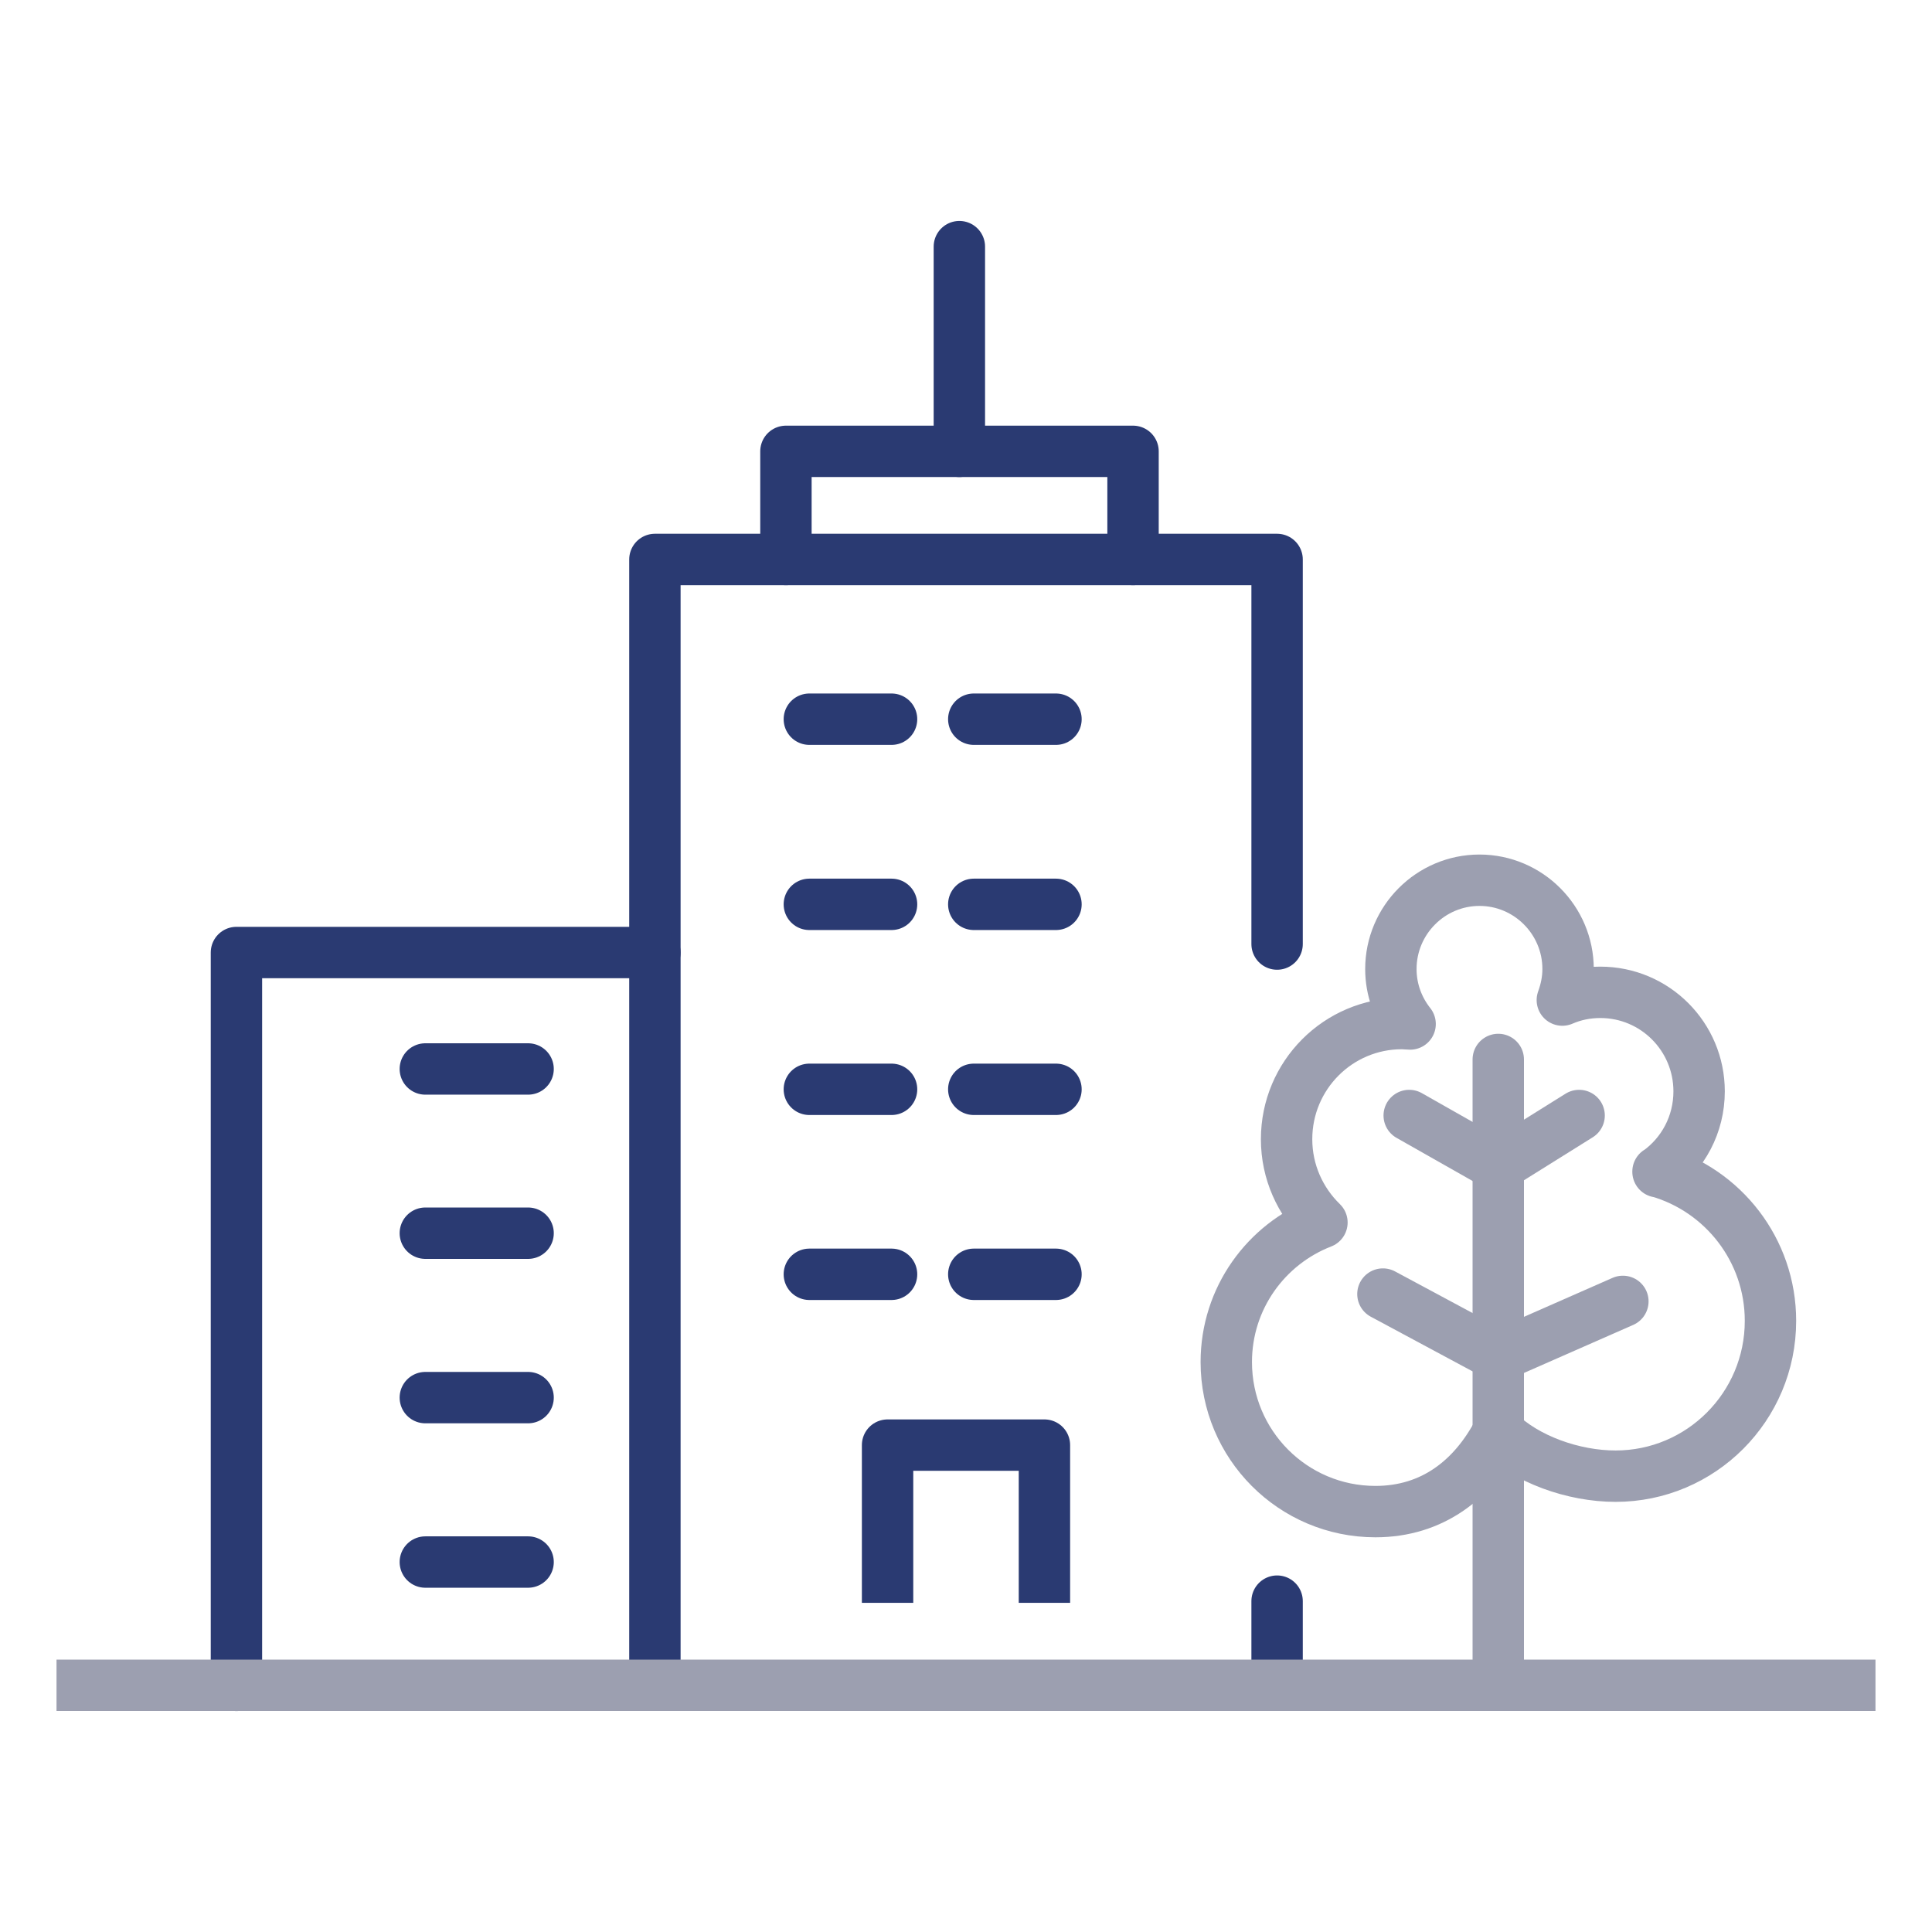
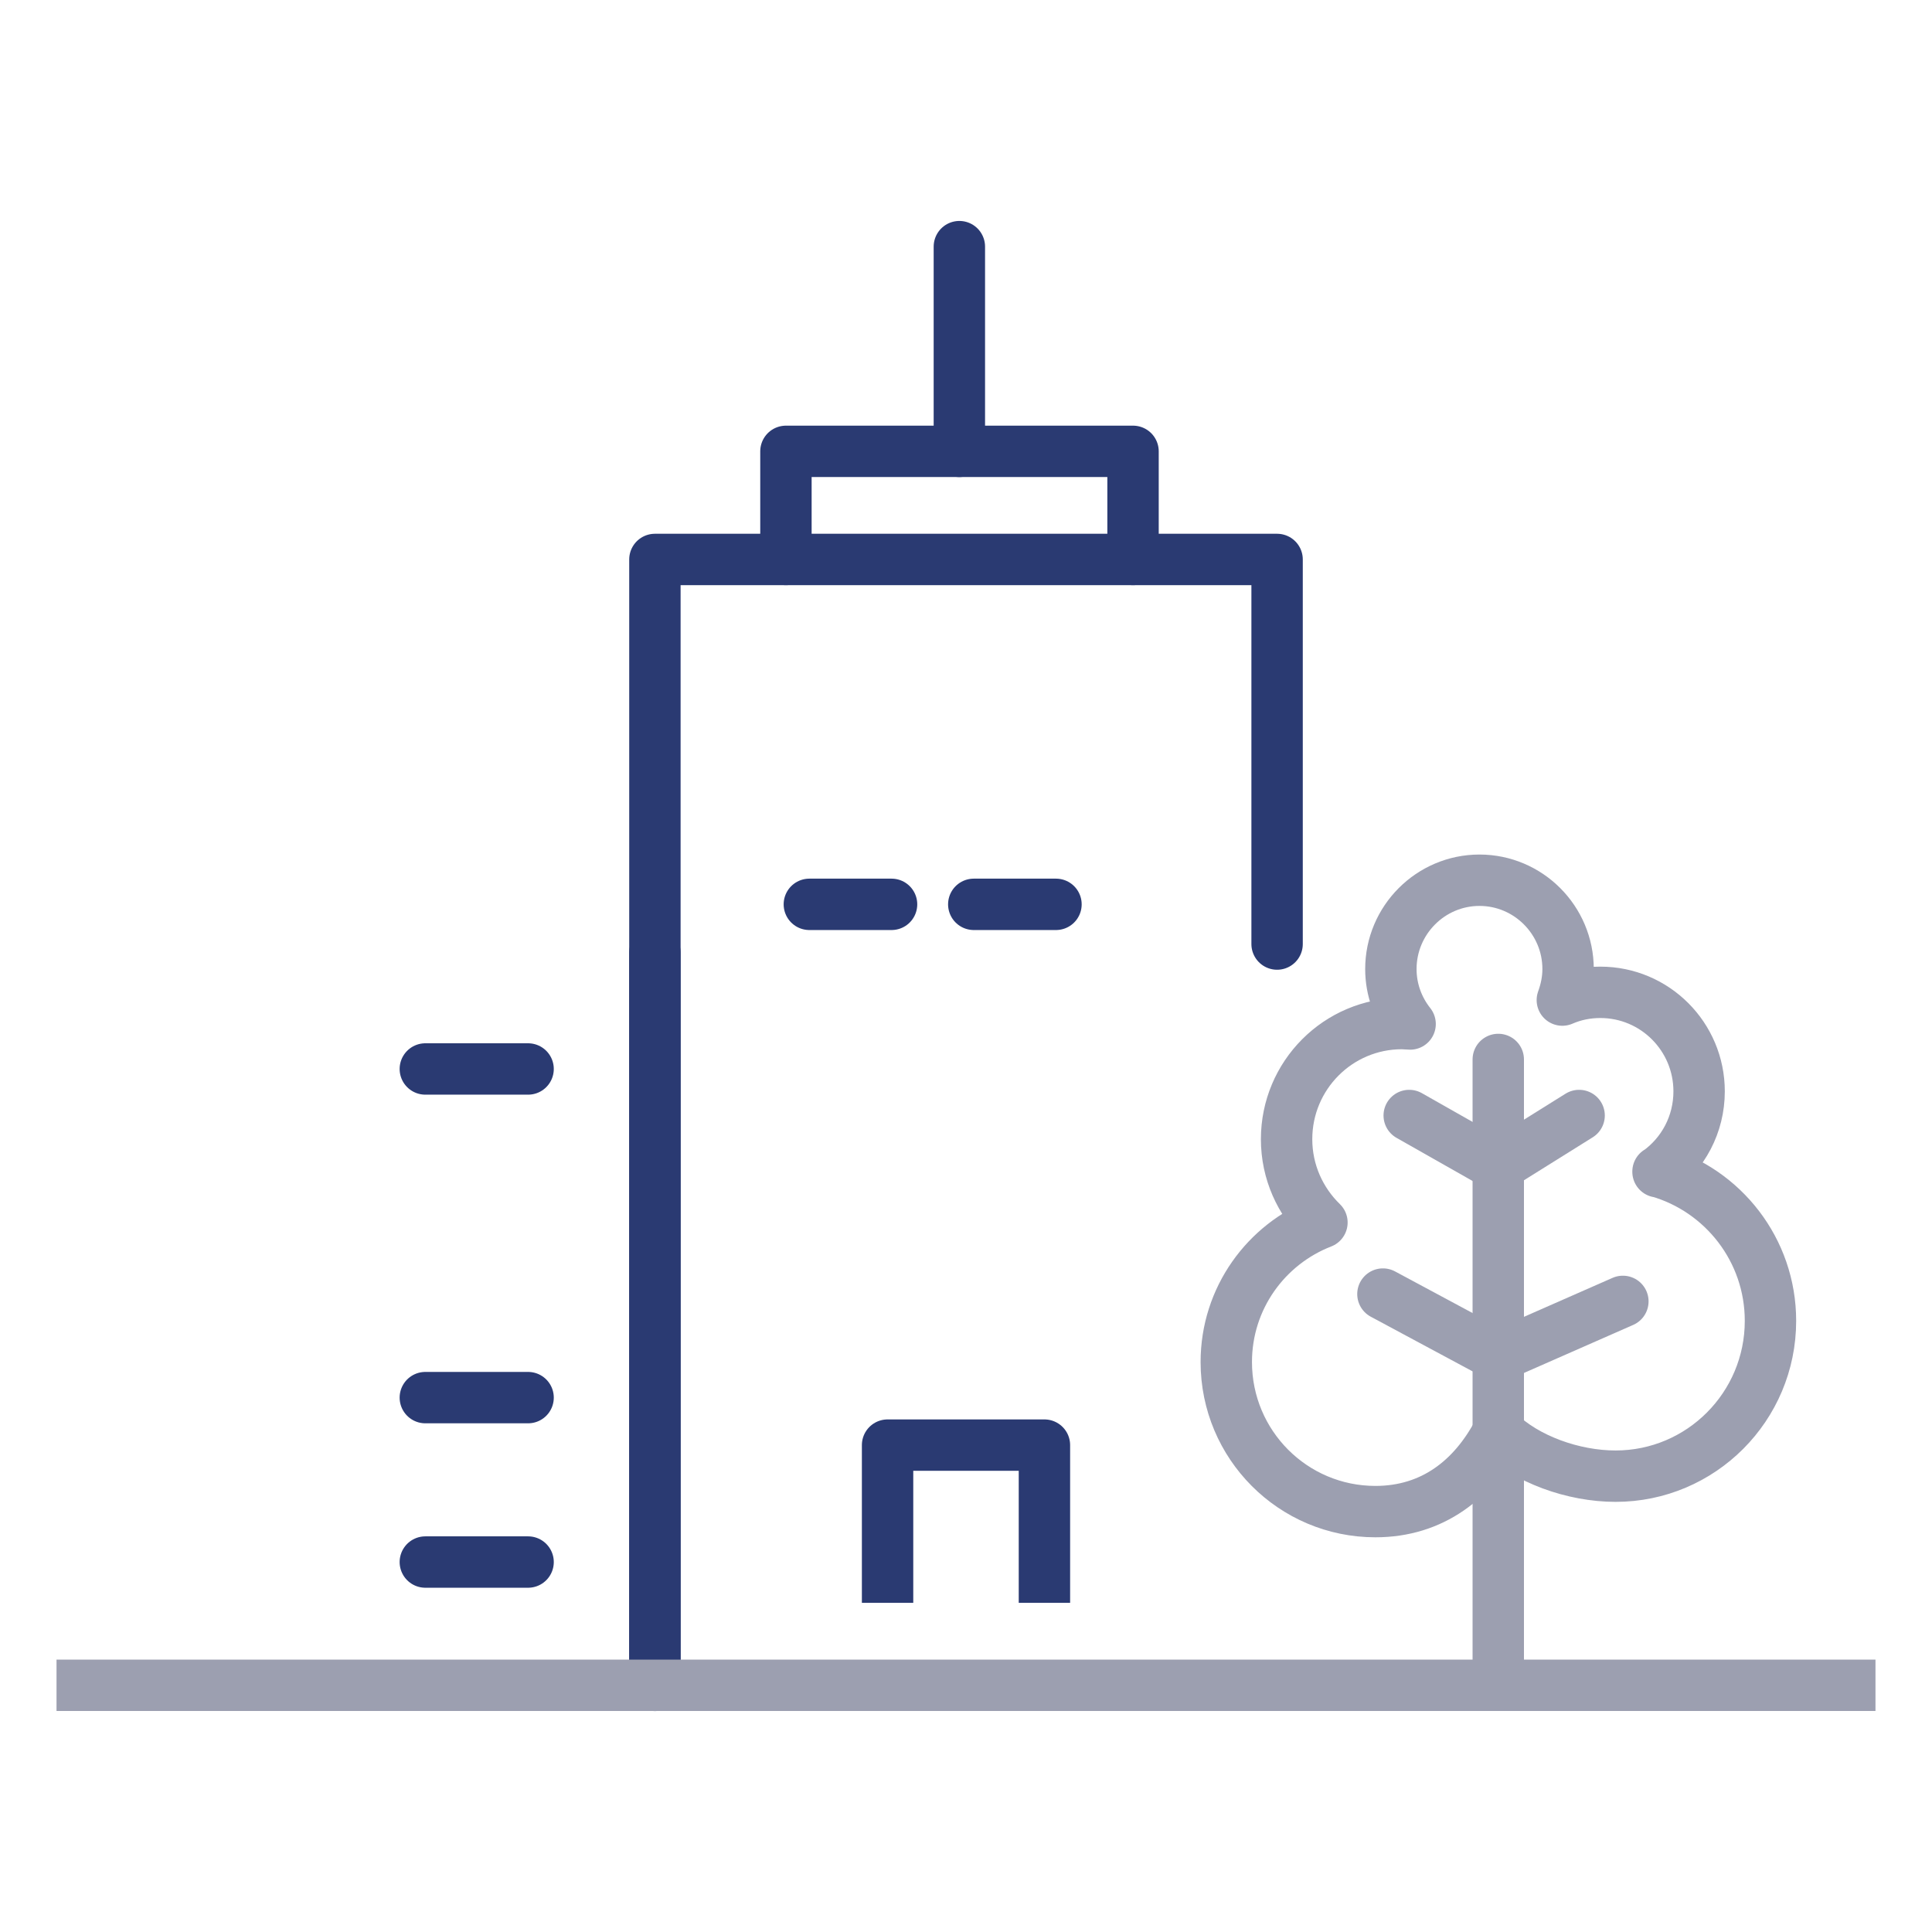
<svg xmlns="http://www.w3.org/2000/svg" width="94" height="94" viewBox="0 0 94 94" fill="none">
  <g id="Frame 3420">
    <g id="Group 3410">
      <path id="Vector" d="M31.864 81.998V27.22H62.136V45.932" stroke="#2A3A72" stroke-width="2.5" stroke-linecap="round" stroke-linejoin="round" />
-       <path id="Vector_2" d="M62.136 77.902V81.998" stroke="#2A3A72" stroke-width="2.5" stroke-linecap="round" stroke-linejoin="round" />
-       <path id="Vector_3" d="M39.378 34.992H55.127" stroke="#2A3A72" stroke-width="2.5" stroke-linecap="round" stroke-linejoin="round" stroke-dasharray="4 4" />
      <path id="Vector_4" d="M39.378 44H55.127" stroke="#2A3A72" stroke-width="2.5" stroke-linecap="round" stroke-linejoin="round" stroke-dasharray="4 4" />
-       <path id="Vector_5" d="M39.378 53H55.127" stroke="#2A3A72" stroke-width="2.5" stroke-linecap="round" stroke-linejoin="round" stroke-dasharray="4 4" />
-       <path id="Vector_6" d="M39.378 62H55.127" stroke="#2A3A72" stroke-width="2.5" stroke-linecap="round" stroke-linejoin="round" stroke-dasharray="4 4" />
      <path id="Vector_7" d="M50.816 76.736V70.311H43.184V76.736" stroke="#2A3A72" stroke-width="2.5" stroke-linecap="square" stroke-linejoin="round" />
-       <path id="Vector_8" d="M31.864 46.344H11.504V82" stroke="#2A3A72" stroke-width="2.5" stroke-linecap="round" stroke-linejoin="round" />
+       <path id="Vector_8" d="M31.864 46.344V82" stroke="#2A3A72" stroke-width="2.5" stroke-linecap="round" stroke-linejoin="round" />
      <path id="Vector_9" d="M25.694 52.01H17.674" stroke="#2A3A72" stroke-width="2.5" stroke-linecap="round" stroke-linejoin="round" stroke-dasharray="5 5" />
-       <path id="Vector_10" d="M25.694 60H17.674" stroke="#2A3A72" stroke-width="2.5" stroke-linecap="round" stroke-linejoin="round" stroke-dasharray="5 5" />
      <path id="Vector_11" d="M25.694 68H17.674" stroke="#2A3A72" stroke-width="2.5" stroke-linecap="round" stroke-linejoin="round" stroke-dasharray="5 5" />
      <path id="Vector_12" d="M25.694 76H17.674" stroke="#2A3A72" stroke-width="2.5" stroke-linecap="round" stroke-linejoin="round" stroke-dasharray="5 5" />
      <path id="Vector_13" d="M4 81.997H90" stroke="#9C9FB0" stroke-width="2.5" stroke-linecap="square" stroke-linejoin="round" />
      <path id="Vector_14" d="M80.669 57.012C81.884 56.139 82.669 54.716 82.669 53.099C82.669 50.437 80.519 48.281 77.863 48.281C77.208 48.281 76.584 48.41 76.014 48.658C76.186 48.184 76.294 47.677 76.294 47.149C76.294 44.767 74.359 42.827 71.983 42.827C69.607 42.827 67.672 44.767 67.672 47.149C67.672 48.162 68.027 49.089 68.608 49.822C68.479 49.822 68.339 49.8 68.21 49.8C65.103 49.8 62.598 52.323 62.598 55.427C62.598 57.022 63.265 58.456 64.318 59.48C61.599 60.536 59.664 63.166 59.664 66.27C59.664 70.291 62.91 73.546 66.92 73.546C69.704 73.546 71.682 71.972 72.897 69.666C74.251 71.002 76.552 71.822 78.605 71.822C82.765 71.822 86.141 68.437 86.141 64.266C86.141 60.816 83.83 57.906 80.669 57.001V57.012Z" stroke="#9C9FB0" stroke-width="2.5" stroke-linecap="round" stroke-linejoin="round" />
      <path id="Vector_15" d="M72.907 65.98L67.285 62.962" stroke="#9C9FB0" stroke-width="2.5" stroke-linecap="round" stroke-linejoin="round" />
      <path id="Vector_16" d="M72.897 81.997V51.547" stroke="#9C9FB0" stroke-width="2.5" stroke-linecap="round" stroke-linejoin="round" />
      <path id="Vector_17" d="M76.831 54.274L72.897 56.732L68.564 54.274" stroke="#9C9FB0" stroke-width="2.5" stroke-linecap="round" stroke-linejoin="round" />
      <path id="Vector_18" d="M72.907 65.98L78.96 63.318" stroke="#9C9FB0" stroke-width="2.5" stroke-linecap="round" stroke-linejoin="round" />
      <path id="Vector_19" d="M38.239 27.22V21.96H55.127V27.22" stroke="#2A3A72" stroke-width="2.5" stroke-linecap="round" stroke-linejoin="round" />
      <path id="Vector_20" d="M46.677 21.96V12" stroke="#2A3A72" stroke-width="2.5" stroke-linecap="round" stroke-linejoin="round" />
    </g>
  </g>
</svg>